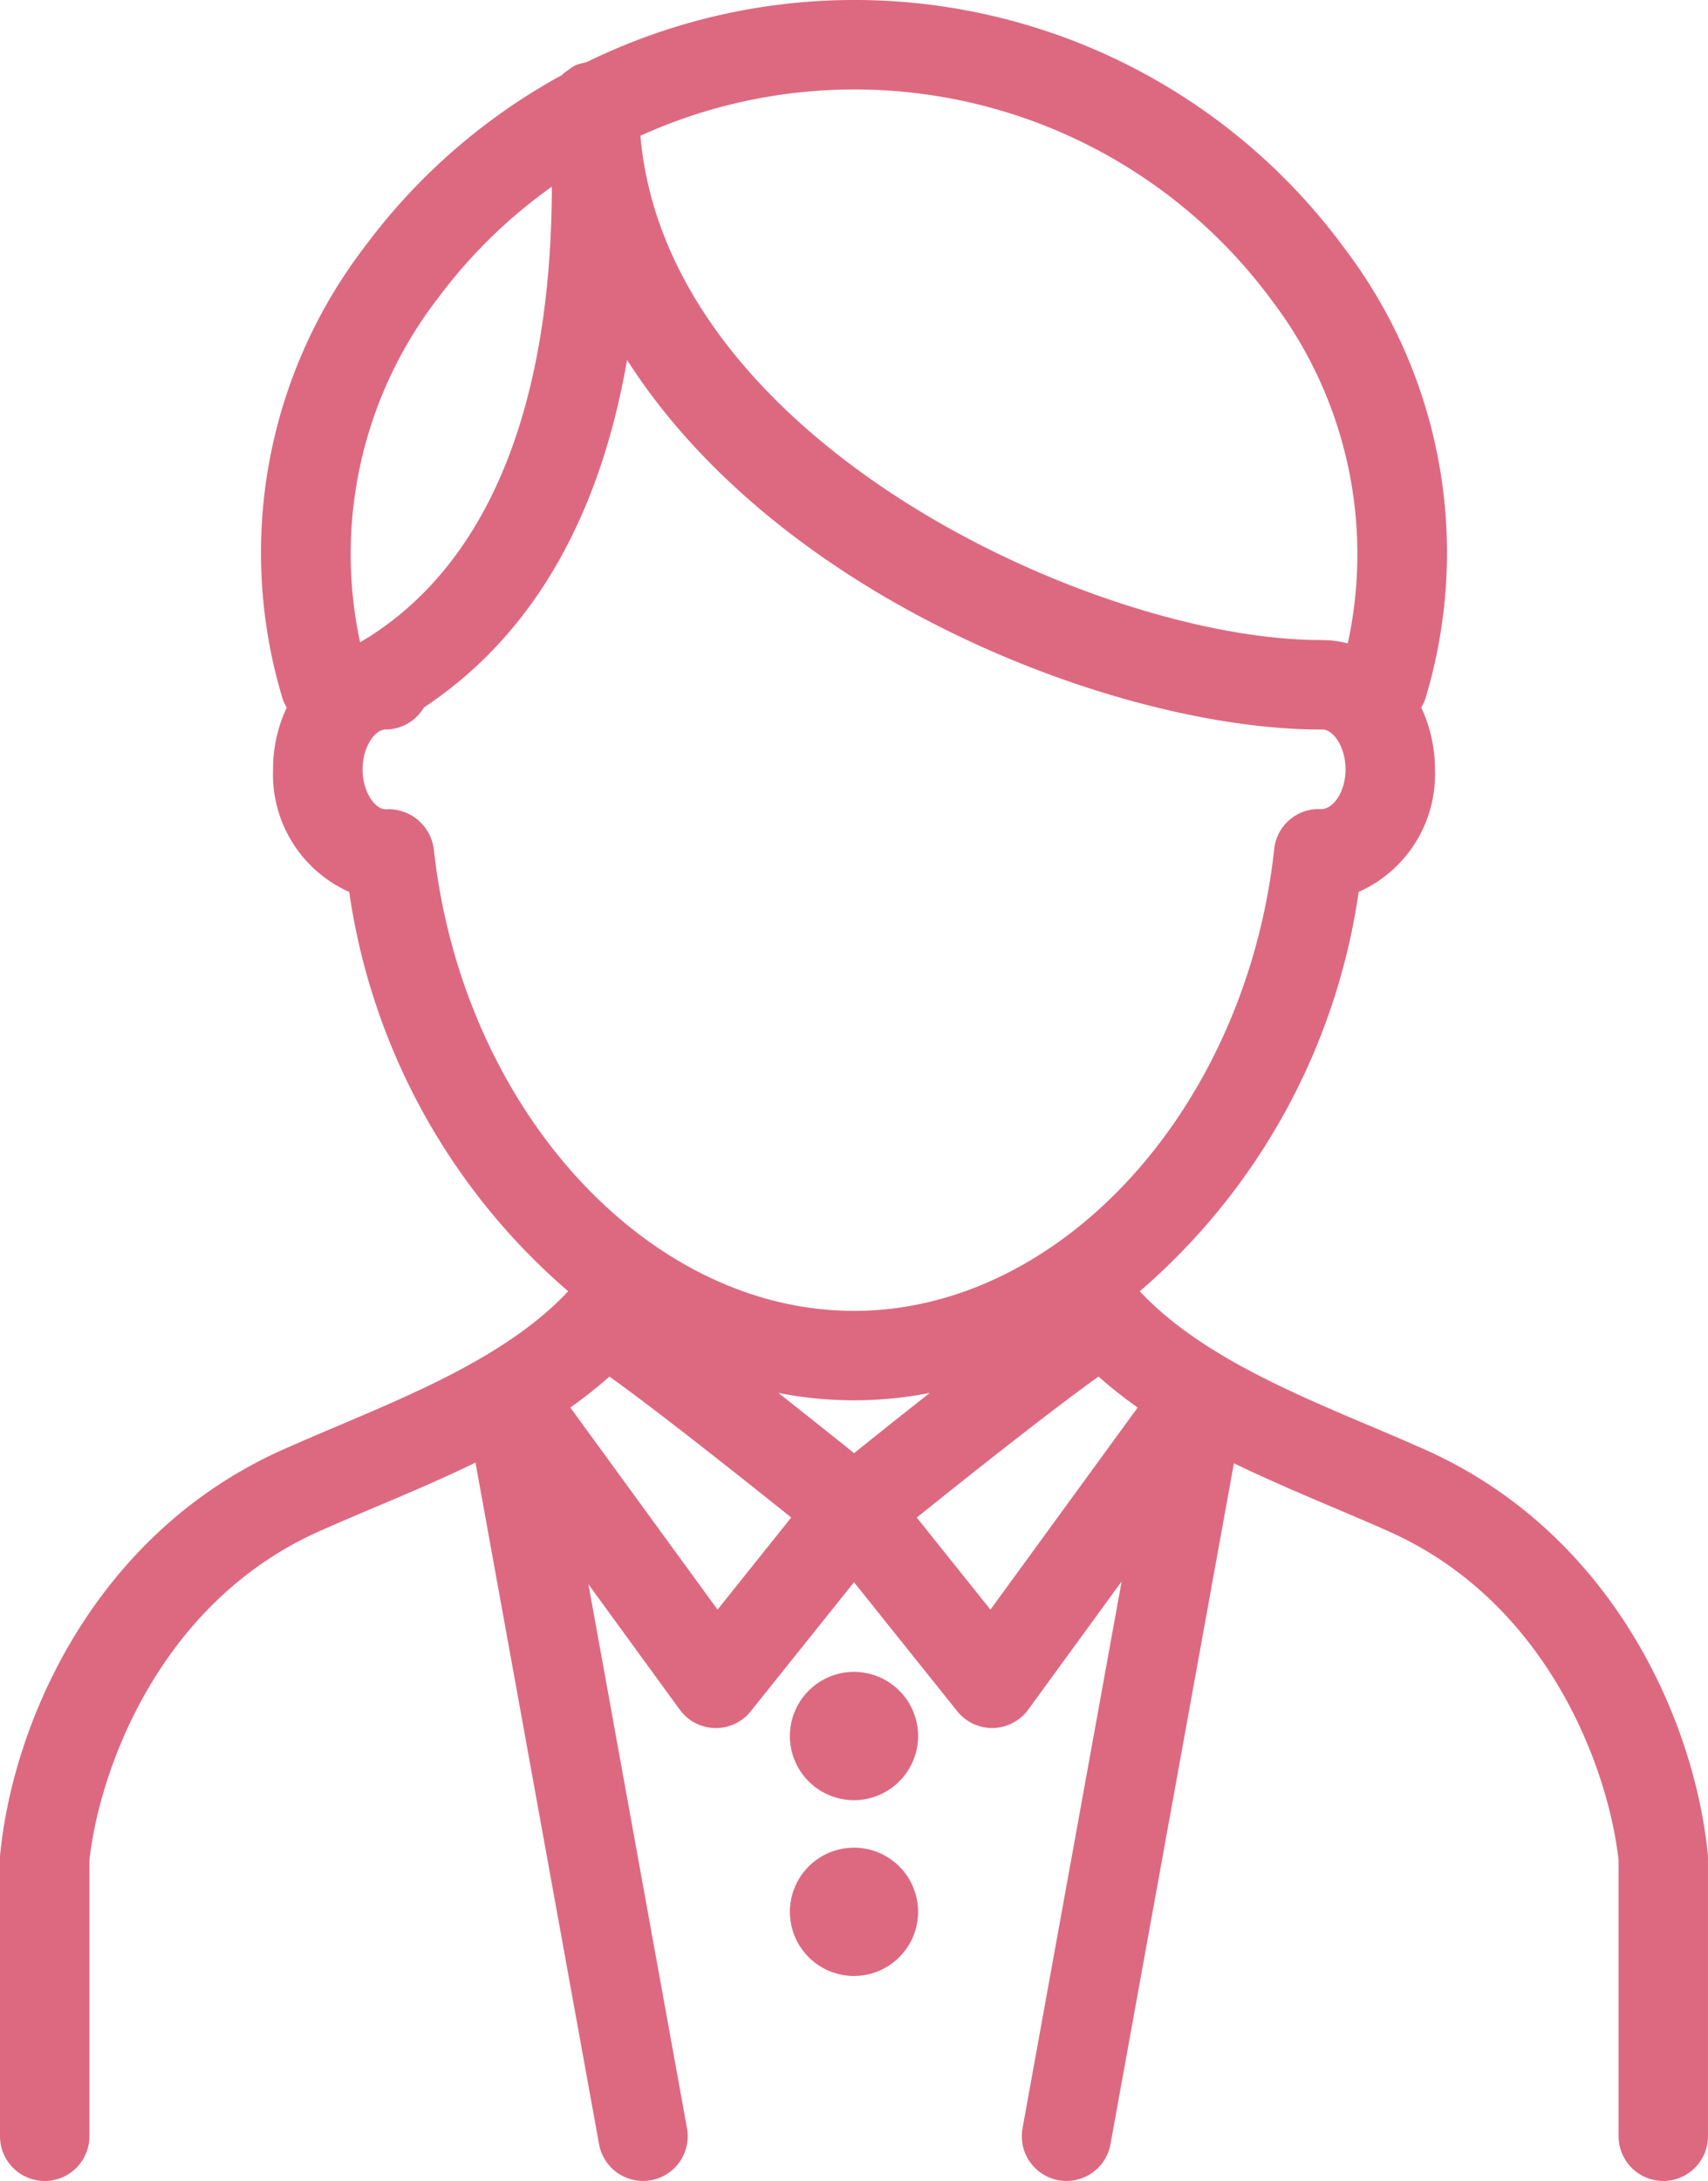
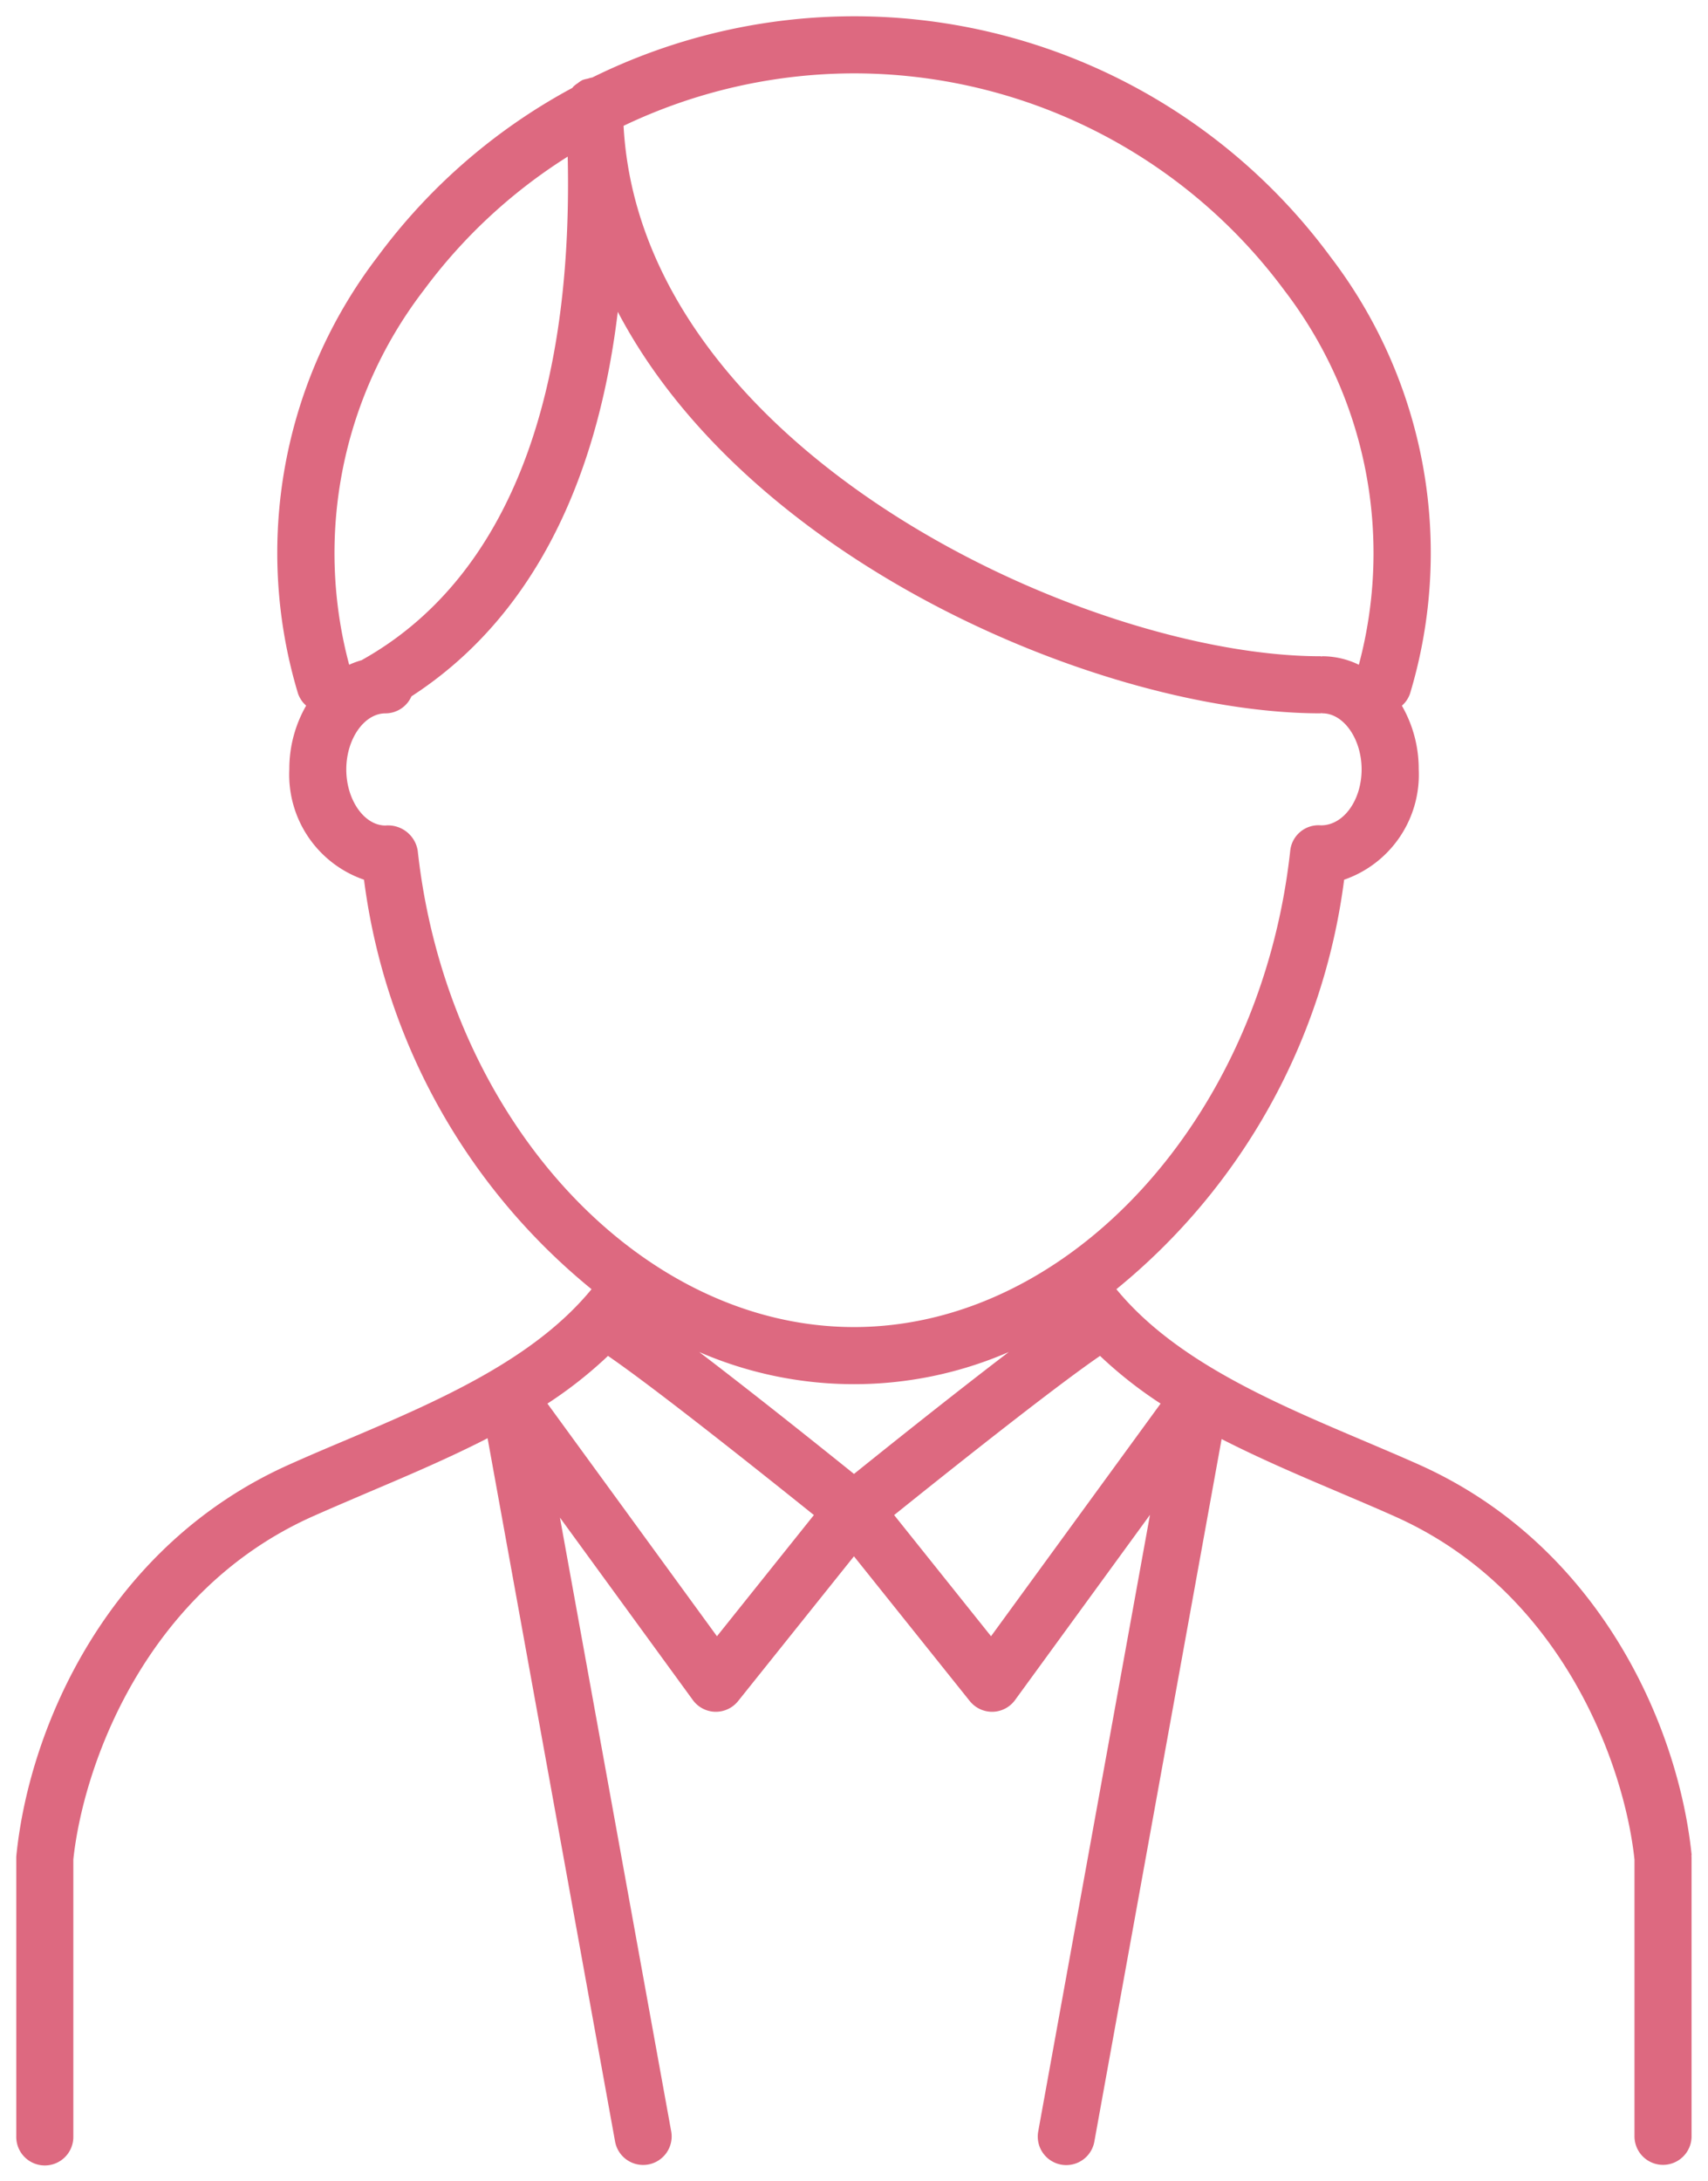
<svg xmlns="http://www.w3.org/2000/svg" data-name="Group 633" width="84.614" height="108">
  <g data-name="Group 578" fill="#dd6980">
-     <path data-name="Path 7447" d="M42.307 83.604a2.37 2.37 0 1 0 2.371 2.371 2.37 2.37 0 0 0-2.371-2.371" />
-     <path data-name="Path 7448" d="M42.307 89.143a3.176 3.176 0 1 1 3.176-3.176 3.179 3.179 0 0 1-3.176 3.176m0-4.741a1.565 1.565 0 1 0 1.565 1.565 1.567 1.567 0 0 0-1.565-1.565" />
-     <path data-name="Path 7449" d="M42.307 92.298a2.37 2.37 0 1 0 2.371 2.371 2.37 2.37 0 0 0-2.371-2.371" />
-     <path data-name="Path 7450" d="M42.307 97.848a3.176 3.176 0 1 1 3.176-3.176 3.179 3.179 0 0 1-3.176 3.176m0-4.741a1.565 1.565 0 1 0 1.565 1.565 1.567 1.567 0 0 0-1.565-1.565" />
    <path data-name="Path 7451" d="M83.805 91.868c-.657-6.443-4.6-15.381-13.558-19.363-.928-.413-1.873-.813-2.822-1.216-4.58-1.941-9.263-3.974-12.12-7.449a31.276 31.276 0 0 0 11.283-20.277 5.5 5.5 0 0 0 3.695-5.458 6.272 6.272 0 0 0-.834-3.159 1.391 1.391 0 0 0 .407-.61 24.123 24.123 0 0 0-3.945-21.619 29.312 29.312 0 0 0-36.568-8.88 1.314 1.314 0 0 0-.22.058 1.434 1.434 0 0 0-.274.072 1.365 1.365 0 0 0-.225.152 1.463 1.463 0 0 0-.212.162c-.022.024-.041.049-.062.074a29.129 29.129 0 0 0-9.645 8.358 24.127 24.127 0 0 0-3.945 21.619 1.4 1.4 0 0 0 .407.61 6.278 6.278 0 0 0-.834 3.159 5.5 5.5 0 0 0 3.7 5.462A31.273 31.273 0 0 0 29.305 63.84c-2.853 3.476-7.536 5.508-12.116 7.45-.949.4-1.894.8-2.821 1.216C5.405 76.487 1.466 85.425.813 91.868a1.276 1.276 0 0 0-.007.143v13.769a1.414 1.414 0 1 0 2.827 0v-13.7c.487-4.6 3.525-13.28 11.883-17 .912-.405 1.843-.8 2.776-1.2 1.973-.837 3.967-1.687 5.863-2.66l6.311 34.8a1.413 1.413 0 1 0 2.781-.5l-5.508-30.37 6.585 9.036a1.41 1.41 0 0 0 1.11.58h.032a1.416 1.416 0 0 0 1.1-.53l5.739-7.169 5.738 7.169a1.416 1.416 0 0 0 1.1.53h.032a1.41 1.41 0 0 0 1.11-.58l6.685-9.173-5.533 30.514a1.413 1.413 0 1 0 2.781.5l6.3-34.766c1.875.959 3.844 1.8 5.794 2.627.933.4 1.864.79 2.777 1.2 8.358 3.715 11.4 12.4 11.883 17v13.7a1.414 1.414 0 1 0 2.828 0V92.011a1.277 1.277 0 0 0-.008-.143M42.305 3.633a26.546 26.546 0 0 1 21.329 10.755 21.376 21.376 0 0 1 3.683 18.53 4.131 4.131 0 0 0-1.8-.421c-.018 0-.033.009-.05.01s-.032-.01-.05-.01c-11.633 0-33.651-10.2-34.526-26.266a26.555 26.555 0 0 1 11.414-2.598M20.981 14.388a26.25 26.25 0 0 1 7.143-6.632c.281 12.431-3.219 21.022-10.185 24.921-.005 0-.008.009-.014.012a4.244 4.244 0 0 0-.627.229 21.376 21.376 0 0 1 3.682-18.53m-.286 27.739a1.487 1.487 0 0 0-1.6-1.248c-1.051 0-1.939-1.271-1.939-2.777s.888-2.777 1.939-2.777a1.411 1.411 0 0 0 1.289-.843C26.071 30.8 29.535 24.33 30.605 15.44c6.582 12.534 24.237 19.884 34.81 19.884.018 0 .032-.01.05-.01s.032.01.05.01c1.051 0 1.939 1.272 1.939 2.777s-.882 2.769-2.011 2.769h-.011a1.408 1.408 0 0 0-1.514 1.256c-1.443 13.228-10.936 23.589-21.613 23.589S22.139 55.354 20.694 42.126m14.824 38.9L27.12 69.505a20.987 20.987 0 0 0 3-2.362c2.391 1.638 7.865 6.006 10.2 7.881Zm-.886-14.079.02.01a19.261 19.261 0 0 0 15.308 0l.02-.01c-2.747 2.093-6.095 4.771-7.673 6.041-1.578-1.27-4.927-3.949-7.675-6.042m14.464 14.079-4.8-6c2.334-1.876 7.808-6.245 10.2-7.882a20.96 20.96 0 0 0 3 2.362Z" />
-     <path data-name="Path 7452" d="M82.4 108a2.217 2.217 0 0 1-2.215-2.215V92.13c-.479-4.406-3.413-12.754-11.409-16.307-.9-.4-1.819-.79-2.74-1.181-1.831-.776-3.394-1.448-4.908-2.182l-6.115 33.72a2.214 2.214 0 1 1-4.357-.792l4.909-27.075-4.627 6.347a2.226 2.226 0 0 1-1.739.91 2.226 2.226 0 0 1-1.777-.83l-5.114-6.389-5.115 6.389a2.2 2.2 0 0 1-1.729.831h-.07a2.215 2.215 0 0 1-1.719-.909L29.15 78.45l4.884 26.938a2.214 2.214 0 0 1-1.783 2.575 2.216 2.216 0 0 1-2.574-1.784l-6.122-33.752c-1.68.817-3.4 1.548-4.953 2.2-.945.4-1.864.791-2.764 1.191C7.844 79.375 4.909 87.723 4.43 92.13v13.655a2.215 2.215 0 0 1-4.43 0V92.014a2.068 2.068 0 0 1 .012-.23c.674-6.651 4.753-15.884 14.027-20.01a181.45 181.45 0 0 1 2.834-1.221c3.97-1.684 8.438-3.579 11.275-6.611A32.146 32.146 0 0 1 17.3 44.169a6.372 6.372 0 0 1-3.773-6.069 7.146 7.146 0 0 1 .679-3.063 2.025 2.025 0 0 1-.215-.468 24.92 24.92 0 0 1 4.064-22.334 30.13 30.13 0 0 1 9.784-8.519 1.6 1.6 0 0 1 .275-.224l.081-.058a1.67 1.67 0 0 1 .318-.2 1.692 1.692 0 0 1 .379-.114l.053-.013c.036-.012.084-.028.143-.043a30.116 30.116 0 0 1 37.47 9.17 24.918 24.918 0 0 1 4.064 22.334 2 2 0 0 1-.215.468 7.142 7.142 0 0 1 .68 3.063 6.371 6.371 0 0 1-3.778 6.068 32.147 32.147 0 0 1-10.844 19.776c2.836 3.032 7.3 4.927 11.276 6.611.952.4 1.9.807 2.834 1.221C79.848 75.9 83.927 85.13 84.6 91.787a2.014 2.014 0 0 1 .013.226v13.771A2.218 2.218 0 0 1 82.4 108M59.934 70.063l.96.491c1.777.909 3.576 1.684 5.743 2.6.953.4 1.88.8 2.789 1.2C78.114 78.22 81.281 87.266 81.781 92v13.784a.613.613 0 0 0 1.225 0v-13.77a.464.464 0 0 0 0-.054v-.007c-.631-6.231-4.436-14.87-13.084-18.713-.924-.411-1.864-.81-2.809-1.21-4.4-1.866-9.389-3.982-12.424-7.68l-.522-.637.651-.5A30.419 30.419 0 0 0 65.8 43.449l.075-.522.51-.138a4.729 4.729 0 0 0 3.1-4.688 5.474 5.474 0 0 0-.726-2.756l-.326-.559.478-.436a.606.606 0 0 0 .182-.257 23.332 23.332 0 0 0-3.826-20.906 28.514 28.514 0 0 0-35.572-8.635l-.142.071-.1.007c-.055.018-.1.03-.14.041l-.143.038-.2.14-.1.123-.14.084a28.514 28.514 0 0 0-9.383 8.128 23.334 23.334 0 0 0-3.827 20.908.608.608 0 0 0 .182.257l.479.436-.326.559a5.48 5.48 0 0 0-.725 2.756 4.729 4.729 0 0 0 3.1 4.688l.51.138.075.522a30.42 30.42 0 0 0 10.979 19.76l.652.5-.523.637c-3.036 3.7-8.023 5.814-12.423 7.68-.944.4-1.886.8-2.809 1.21C6.043 77.081 2.238 85.721 1.606 91.952v13.832a.613.613 0 0 0 1.225 0L2.832 92c.5-4.736 3.669-13.783 12.355-17.644.909-.4 1.836-.8 2.765-1.192 1.847-.783 3.912-1.658 5.835-2.646l.962-.494 6.5 35.867a.612.612 0 1 0 1.2-.218l-6.125-33.82 8.646 11.863a.608.608 0 0 0 .481.252.615.615 0 0 0 .49-.229l6.365-7.952 6.365 7.952a.611.611 0 0 0 .972-.022l8.746-12-6.158 33.959a.612.612 0 0 0 .494.713.629.629 0 0 0 .711-.494ZM35.488 82.347l-9.514-13.052.705-.462a19.988 19.988 0 0 0 2.89-2.271l.47-.449.536.368c2.433 1.667 7.978 6.093 10.249 7.918l.623.5ZM28.253 69.7l7.294 10.007 3.65-4.561c-2.339-1.874-6.644-5.295-9.006-6.979a21.711 21.711 0 0 1-1.938 1.533m20.873 12.647L43.165 74.9l.623-.5c2.275-1.828 7.827-6.261 10.249-7.919l.536-.368.47.449a20.05 20.05 0 0 0 2.892 2.272l.7.462Zm-3.71-7.2 3.65 4.561L56.36 69.7a21.515 21.515 0 0 1-1.939-1.534c-2.354 1.68-6.664 5.1-9 6.98m-3.109-1.129-.5-.4c-1.363-1.1-4.836-3.88-7.659-6.029l.837-1.358.02.01a18.467 18.467 0 0 0 14.651-.02l.12.291.692 1.077c-2.706 2.06-5.959 4.662-7.657 6.029Zm-3.751-5.04a534.475 534.475 0 0 1 3.751 2.983c.992-.8 2.332-1.867 3.749-2.983a19.441 19.441 0 0 1-7.5 0m3.751-2.461c-11.078 0-20.922-10.676-22.411-24.3a.681.681 0 0 0-.736-.538H19.1c-1.511 0-2.741-1.605-2.741-3.578s1.23-3.579 2.741-3.579a.613.613 0 0 0 .557-.367l.1-.218.2-.129c5.5-3.558 8.814-9.771 9.862-18.466l.308-2.555 1.2 2.279c6.554 12.482 24.212 19.406 34 19.456l.132-.009a1.21 1.21 0 0 1 .152.011c1.475.054 2.663 1.638 2.663 3.577 0 2-1.236 3.57-2.812 3.57h-.076a.608.608 0 0 0-.653.545c-1.488 13.629-11.333 24.3-22.411 24.3M19.22 40.071a2.267 2.267 0 0 1 2.269 1.967c1.4 12.828 10.545 22.876 20.818 22.876s19.417-10.047 20.818-22.875a2.212 2.212 0 0 1 2.334-1.971c.646-.021 1.2-.932 1.2-1.967 0-1.113-.612-1.976-1.138-1.976H65.4c-9.884-.009-26.69-6.355-34.335-18.3C29.687 25.737 26.306 31.52 21 35.035a2.214 2.214 0 0 1-1.9 1.089c-.527 0-1.138.863-1.138 1.976 0 1.1.6 1.952 1.116 1.975h.146m48.612-6.018-.861-.415a3.346 3.346 0 0 0-1.355-.34l-.123.007c-.057 0-.1 0-.143-.009-6.378-.02-14.873-2.856-21.665-7.236-8.367-5.4-13.2-12.423-13.6-19.79l-.029-.536.484-.231a27.285 27.285 0 0 1 33.737 8.403 22.232 22.232 0 0 1 3.809 19.223Zm-2.295-2.358a4.792 4.792 0 0 1 1.226.164 20.739 20.739 0 0 0-3.773-17 25.677 25.677 0 0 0-31.267-8.141c1.314 15.266 22.717 24.972 33.693 24.972Zm-48.759 2.352-.258-.918a22.234 22.234 0 0 1 3.808-19.223 26.943 26.943 0 0 1 7.361-6.835l1.2-.755.033 1.414c.29 12.672-3.336 21.513-10.49 25.58l-.007.008-.272.132a3.535 3.535 0 0 0-.511.184Zm4.842-19.192a20.745 20.745 0 0 0-3.785 16.948c6.205-3.647 9.475-11.423 9.5-22.563a25.24 25.24 0 0 0-5.712 5.615" />
  </g>
</svg>